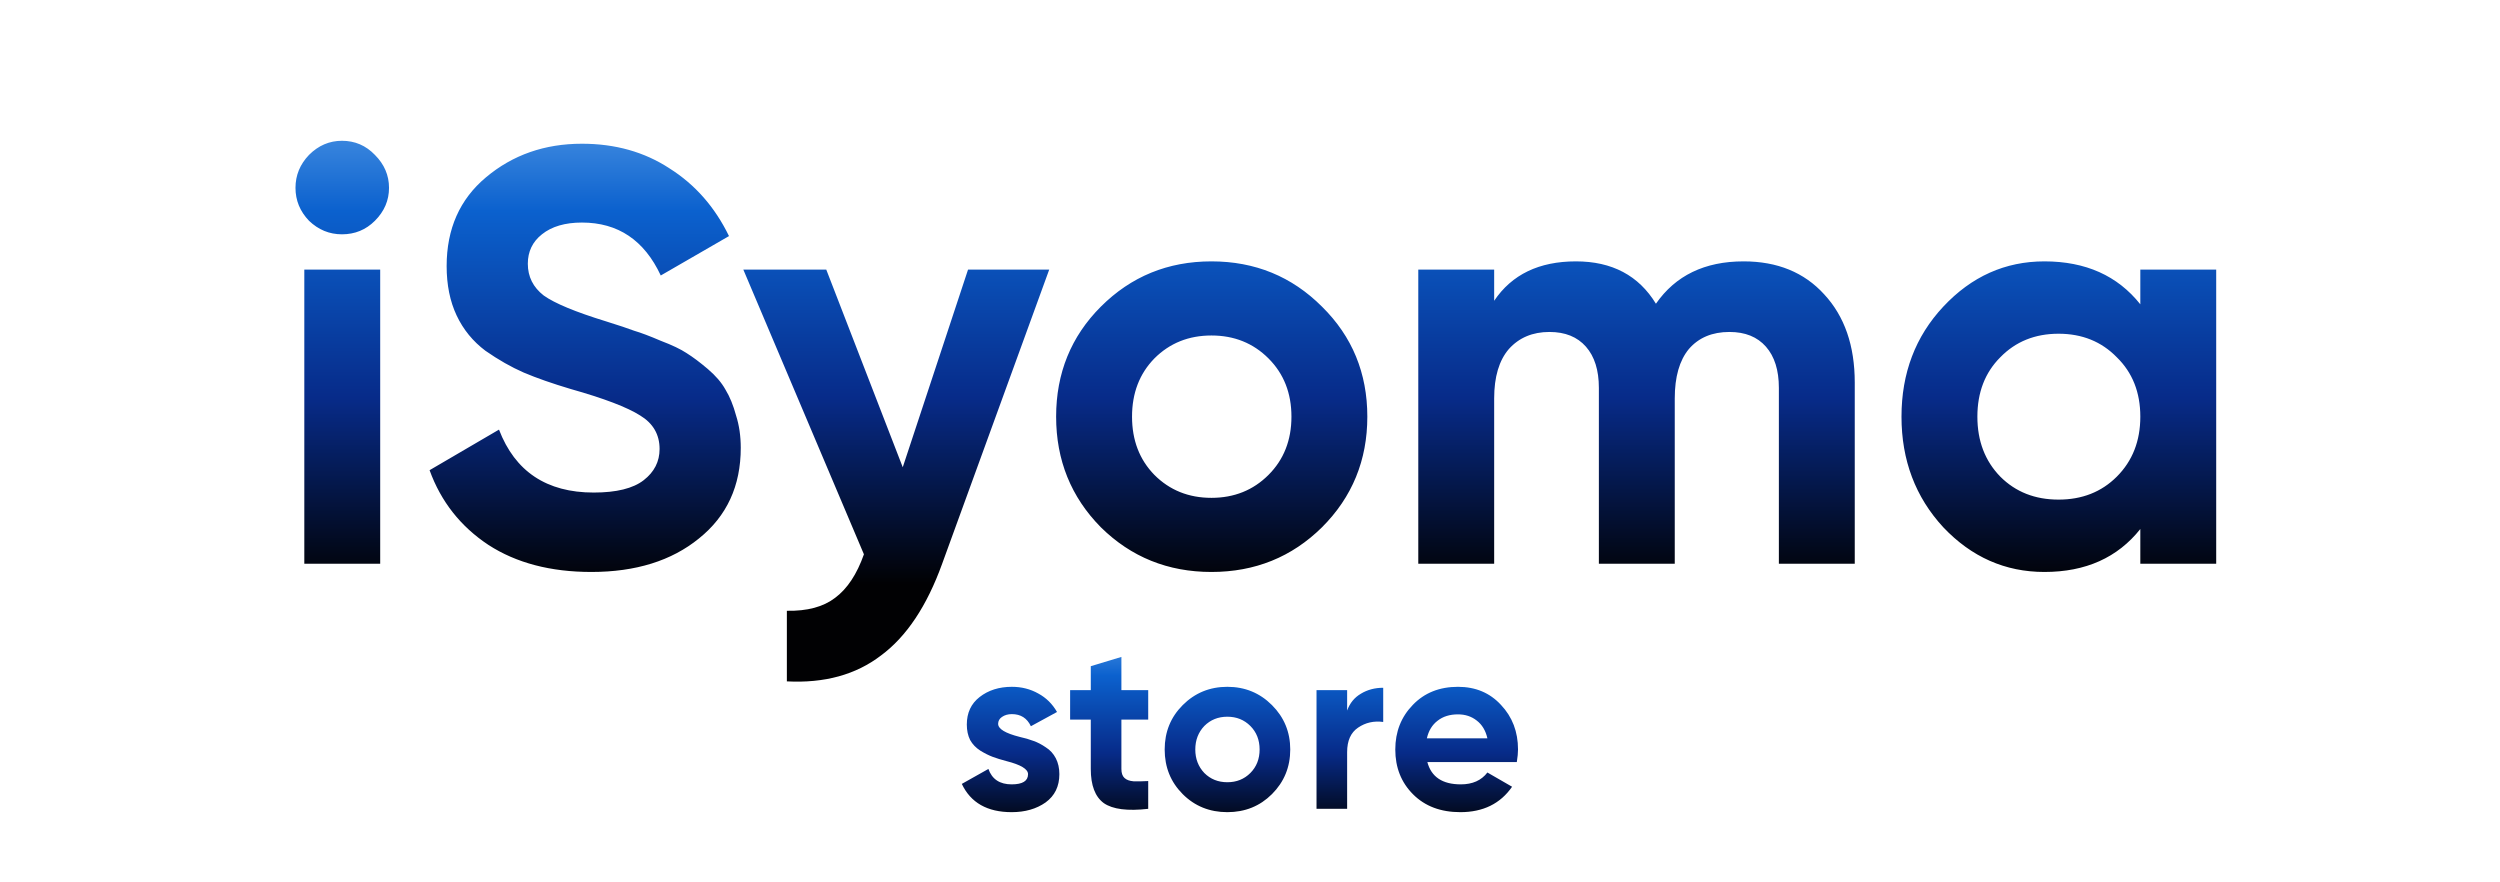
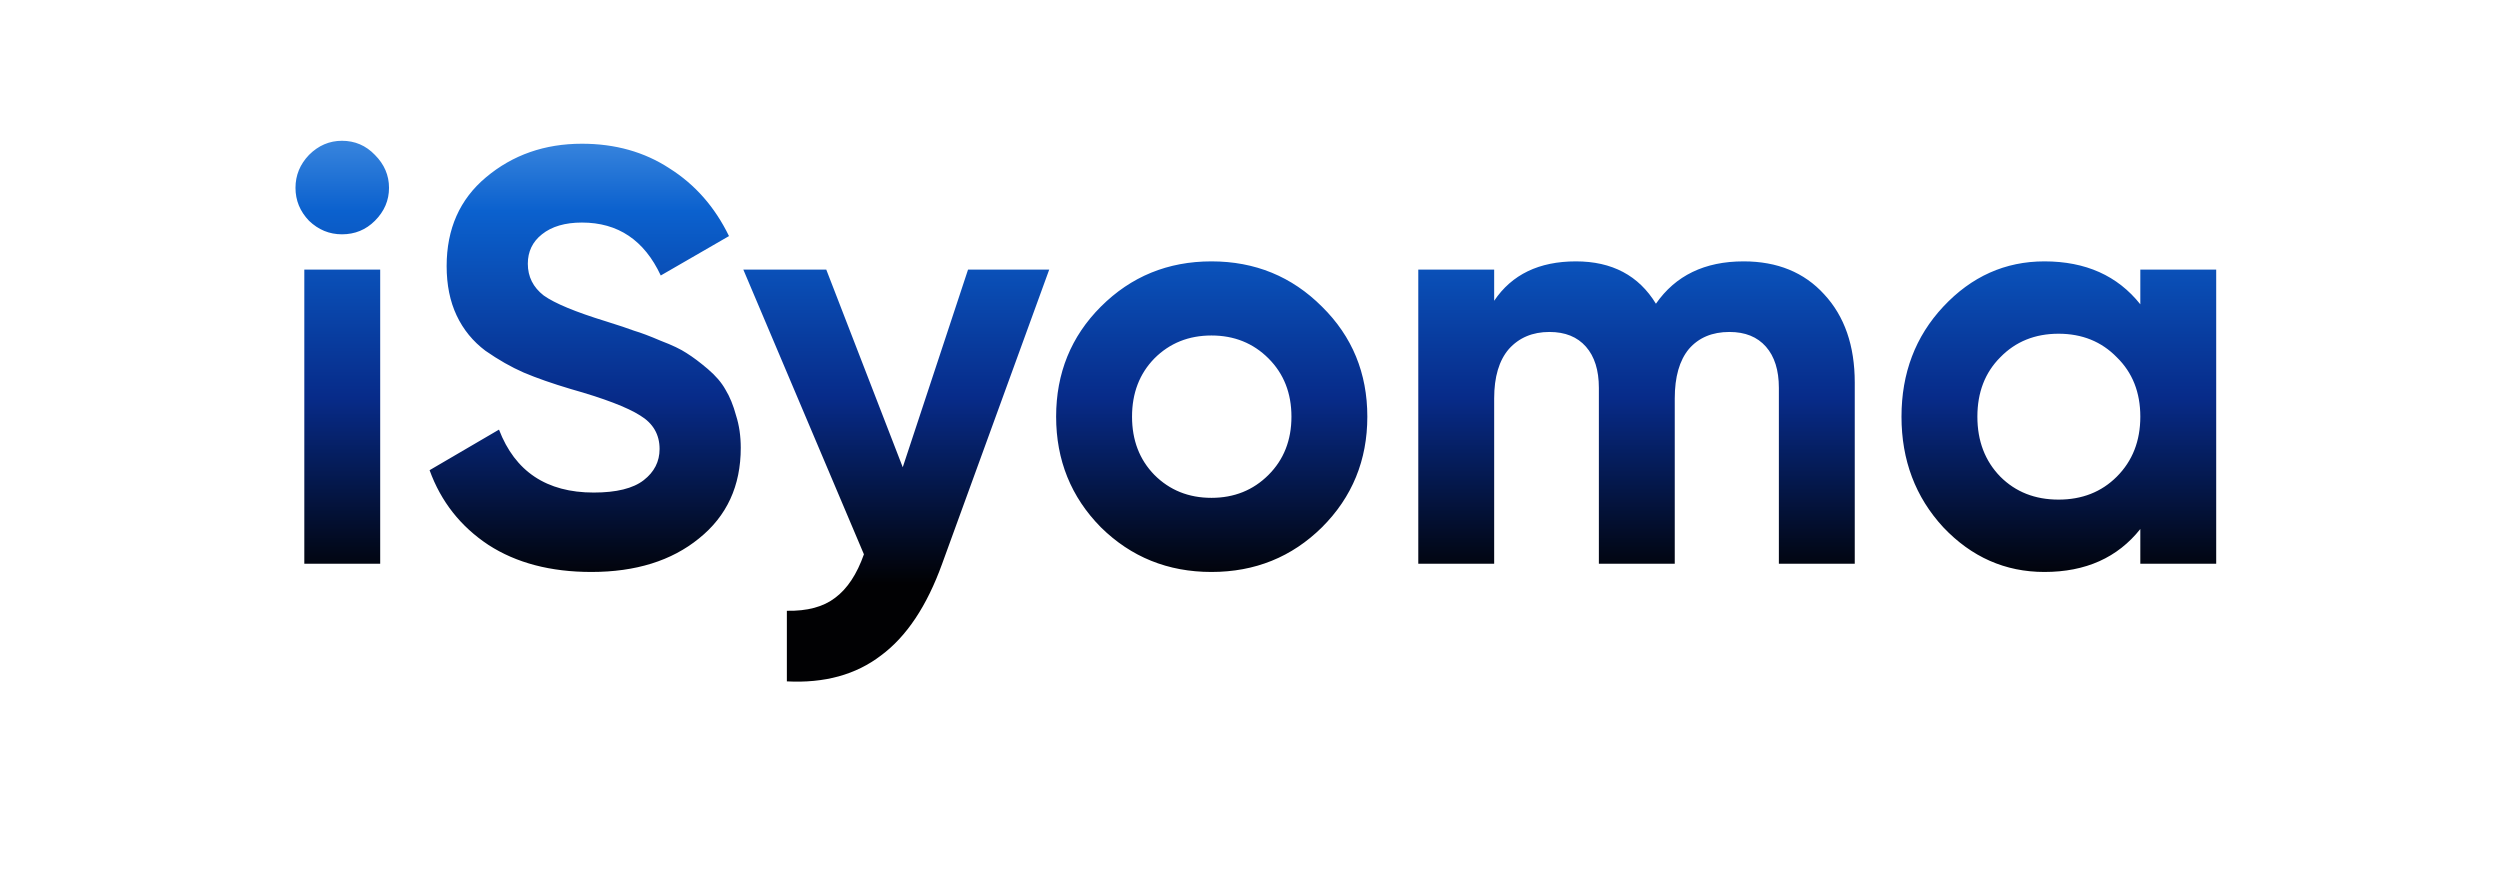
<svg xmlns="http://www.w3.org/2000/svg" width="102" height="36" viewBox="0 0 102 36" fill="none">
  <path d="M13.952 9.56C13.44 9.56 12.992 9.376 12.608 9.008C12.24 8.624 12.056 8.176 12.056 7.664C12.056 7.152 12.24 6.704 12.608 6.32C12.992 5.936 13.44 5.744 13.952 5.744C14.48 5.744 14.928 5.936 15.296 6.32C15.68 6.704 15.872 7.152 15.872 7.664C15.872 8.176 15.68 8.624 15.296 9.008C14.928 9.376 14.48 9.56 13.952 9.56ZM12.416 23V11H15.512V23H12.416ZM24.127 23.336C22.463 23.336 21.063 22.968 19.927 22.232C18.791 21.48 17.991 20.464 17.527 19.184L20.359 17.528C21.015 19.24 22.303 20.096 24.223 20.096C25.151 20.096 25.831 19.928 26.263 19.592C26.695 19.256 26.911 18.832 26.911 18.32C26.911 17.728 26.647 17.272 26.119 16.952C25.591 16.616 24.647 16.256 23.287 15.872C22.535 15.648 21.895 15.424 21.367 15.2C20.855 14.976 20.335 14.68 19.807 14.312C19.295 13.928 18.903 13.448 18.631 12.872C18.359 12.296 18.223 11.624 18.223 10.856C18.223 9.336 18.759 8.128 19.831 7.232C20.919 6.32 22.223 5.864 23.743 5.864C25.103 5.864 26.295 6.2 27.319 6.872C28.359 7.528 29.167 8.448 29.743 9.632L26.959 11.24C26.287 9.8 25.215 9.08 23.743 9.08C23.055 9.08 22.511 9.24 22.111 9.56C21.727 9.864 21.535 10.264 21.535 10.76C21.535 11.288 21.751 11.72 22.183 12.056C22.631 12.376 23.479 12.728 24.727 13.112C25.239 13.272 25.623 13.4 25.879 13.496C26.151 13.576 26.511 13.712 26.959 13.904C27.423 14.08 27.775 14.248 28.015 14.408C28.271 14.568 28.559 14.784 28.879 15.056C29.199 15.328 29.439 15.608 29.599 15.896C29.775 16.184 29.919 16.536 30.031 16.952C30.159 17.352 30.223 17.792 30.223 18.272C30.223 19.824 29.655 21.056 28.519 21.968C27.399 22.88 25.935 23.336 24.127 23.336ZM39.496 11H42.808L38.44 23C37.816 24.728 36.984 25.976 35.944 26.744C34.92 27.528 33.64 27.88 32.104 27.8V24.92C32.936 24.936 33.592 24.76 34.072 24.392C34.568 24.024 34.96 23.432 35.248 22.616L30.328 11H33.712L36.832 19.064L39.496 11ZM53.938 21.512C52.707 22.728 51.203 23.336 49.427 23.336C47.651 23.336 46.147 22.728 44.914 21.512C43.699 20.28 43.09 18.776 43.09 17C43.09 15.224 43.699 13.728 44.914 12.512C46.147 11.28 47.651 10.664 49.427 10.664C51.203 10.664 52.707 11.28 53.938 12.512C55.171 13.728 55.787 15.224 55.787 17C55.787 18.776 55.171 20.28 53.938 21.512ZM47.099 19.376C47.722 20 48.498 20.312 49.427 20.312C50.355 20.312 51.131 20 51.755 19.376C52.379 18.752 52.691 17.96 52.691 17C52.691 16.04 52.379 15.248 51.755 14.624C51.131 14 50.355 13.688 49.427 13.688C48.498 13.688 47.722 14 47.099 14.624C46.49 15.248 46.187 16.04 46.187 17C46.187 17.96 46.49 18.752 47.099 19.376ZM71.138 10.664C72.514 10.664 73.61 11.112 74.426 12.008C75.258 12.904 75.674 14.104 75.674 15.608V23H72.578V15.824C72.578 15.104 72.402 14.544 72.05 14.144C71.698 13.744 71.202 13.544 70.562 13.544C69.858 13.544 69.306 13.776 68.906 14.24C68.522 14.704 68.33 15.376 68.33 16.256V23H65.234V15.824C65.234 15.104 65.058 14.544 64.706 14.144C64.354 13.744 63.858 13.544 63.218 13.544C62.53 13.544 61.978 13.776 61.562 14.24C61.162 14.704 60.962 15.376 60.962 16.256V23H57.866V11H60.962V12.272C61.682 11.2 62.794 10.664 64.298 10.664C65.77 10.664 66.858 11.24 67.562 12.392C68.362 11.24 69.554 10.664 71.138 10.664ZM87.325 11H90.421V23H87.325V21.584C86.397 22.752 85.093 23.336 83.413 23.336C81.813 23.336 80.437 22.728 79.285 21.512C78.149 20.28 77.581 18.776 77.581 17C77.581 15.224 78.149 13.728 79.285 12.512C80.437 11.28 81.813 10.664 83.413 10.664C85.093 10.664 86.397 11.248 87.325 12.416V11ZM81.613 19.448C82.237 20.072 83.029 20.384 83.989 20.384C84.949 20.384 85.741 20.072 86.365 19.448C87.005 18.808 87.325 17.992 87.325 17C87.325 16.008 87.005 15.2 86.365 14.576C85.741 13.936 84.949 13.616 83.989 13.616C83.029 13.616 82.237 13.936 81.613 14.576C80.989 15.2 80.677 16.008 80.677 17C80.677 17.992 80.989 18.808 81.613 19.448Z" fill="url(#paint0_linear_193_1504)" />
-   <path d="M40.724 29.533C40.724 29.74 41.017 29.917 41.605 30.066C41.812 30.111 41.999 30.166 42.167 30.23C42.335 30.288 42.502 30.376 42.67 30.492C42.845 30.602 42.98 30.75 43.077 30.937C43.174 31.125 43.222 31.341 43.222 31.586C43.222 32.083 43.035 32.467 42.661 32.739C42.286 33.003 41.825 33.136 41.276 33.136C40.282 33.136 39.604 32.751 39.242 31.983L40.327 31.373C40.475 31.793 40.792 32.002 41.276 32.002C41.721 32.002 41.944 31.864 41.944 31.586C41.944 31.38 41.65 31.202 41.063 31.053C40.843 30.995 40.656 30.937 40.501 30.879C40.346 30.821 40.178 30.737 39.998 30.627C39.817 30.511 39.678 30.366 39.581 30.192C39.491 30.011 39.446 29.801 39.446 29.562C39.446 29.084 39.62 28.71 39.968 28.439C40.324 28.161 40.763 28.022 41.285 28.022C41.679 28.022 42.038 28.113 42.36 28.294C42.683 28.468 42.938 28.72 43.126 29.049L42.06 29.63C41.905 29.301 41.647 29.136 41.285 29.136C41.124 29.136 40.989 29.175 40.879 29.252C40.775 29.323 40.724 29.417 40.724 29.533ZM46.847 28.158V29.359H45.753V31.373C45.753 31.541 45.795 31.664 45.879 31.741C45.963 31.819 46.085 31.864 46.247 31.877C46.408 31.883 46.608 31.88 46.847 31.867V33C46.002 33.097 45.398 33.019 45.036 32.768C44.681 32.509 44.504 32.044 44.504 31.373V29.359H43.661V28.158H44.504V27.18L45.753 26.802V28.158H46.847ZM51.896 32.4C51.405 32.89 50.798 33.136 50.075 33.136C49.352 33.136 48.745 32.89 48.255 32.4C47.764 31.909 47.519 31.302 47.519 30.579C47.519 29.862 47.764 29.259 48.255 28.768C48.752 28.271 49.359 28.022 50.075 28.022C50.792 28.022 51.399 28.271 51.896 28.768C52.393 29.265 52.642 29.869 52.642 30.579C52.642 31.296 52.393 31.902 51.896 32.4ZM49.136 31.538C49.388 31.79 49.701 31.915 50.075 31.915C50.45 31.915 50.763 31.79 51.015 31.538C51.266 31.286 51.392 30.966 51.392 30.579C51.392 30.192 51.266 29.872 51.015 29.62C50.763 29.368 50.45 29.242 50.075 29.242C49.701 29.242 49.388 29.368 49.136 29.62C48.891 29.878 48.768 30.198 48.768 30.579C48.768 30.96 48.891 31.279 49.136 31.538ZM54.963 28.158V28.991C55.073 28.687 55.26 28.458 55.525 28.303C55.79 28.142 56.093 28.061 56.435 28.061V29.456C56.054 29.404 55.712 29.481 55.409 29.688C55.112 29.888 54.963 30.221 54.963 30.686V33H53.714V28.158H54.963ZM61.886 31.092H58.236C58.397 31.699 58.852 32.002 59.601 32.002C60.079 32.002 60.44 31.841 60.686 31.518L61.693 32.099C61.215 32.79 60.511 33.136 59.582 33.136C58.781 33.136 58.139 32.894 57.654 32.409C57.17 31.925 56.928 31.315 56.928 30.579C56.928 29.856 57.167 29.249 57.645 28.758C58.116 28.268 58.73 28.022 59.485 28.022C60.202 28.022 60.786 28.268 61.238 28.758C61.703 29.249 61.935 29.856 61.935 30.579C61.935 30.715 61.919 30.886 61.886 31.092ZM58.216 30.124H60.686C60.615 29.807 60.469 29.565 60.25 29.398C60.037 29.23 59.782 29.146 59.485 29.146C59.149 29.146 58.871 29.233 58.652 29.407C58.432 29.575 58.287 29.814 58.216 30.124Z" fill="url(#paint1_linear_193_1504)" />
  <defs>
    <linearGradient id="paint0_linear_193_1504" x1="51.5" y1="0" x2="51.5" y2="29" gradientUnits="userSpaceOnUse">
      <stop stop-color="#93CCFC" />
      <stop offset="0.297" stop-color="#0B61CE" />
      <stop offset="0.56" stop-color="#072B89" />
      <stop offset="0.822" stop-color="#010103" />
    </linearGradient>
    <linearGradient id="paint1_linear_193_1504" x1="51" y1="24" x2="51" y2="36" gradientUnits="userSpaceOnUse">
      <stop stop-color="#93CCFC" />
      <stop offset="0.297" stop-color="#0B61CE" />
      <stop offset="0.56" stop-color="#072B89" />
      <stop offset="0.822" stop-color="#010103" />
    </linearGradient>
  </defs>
</svg>